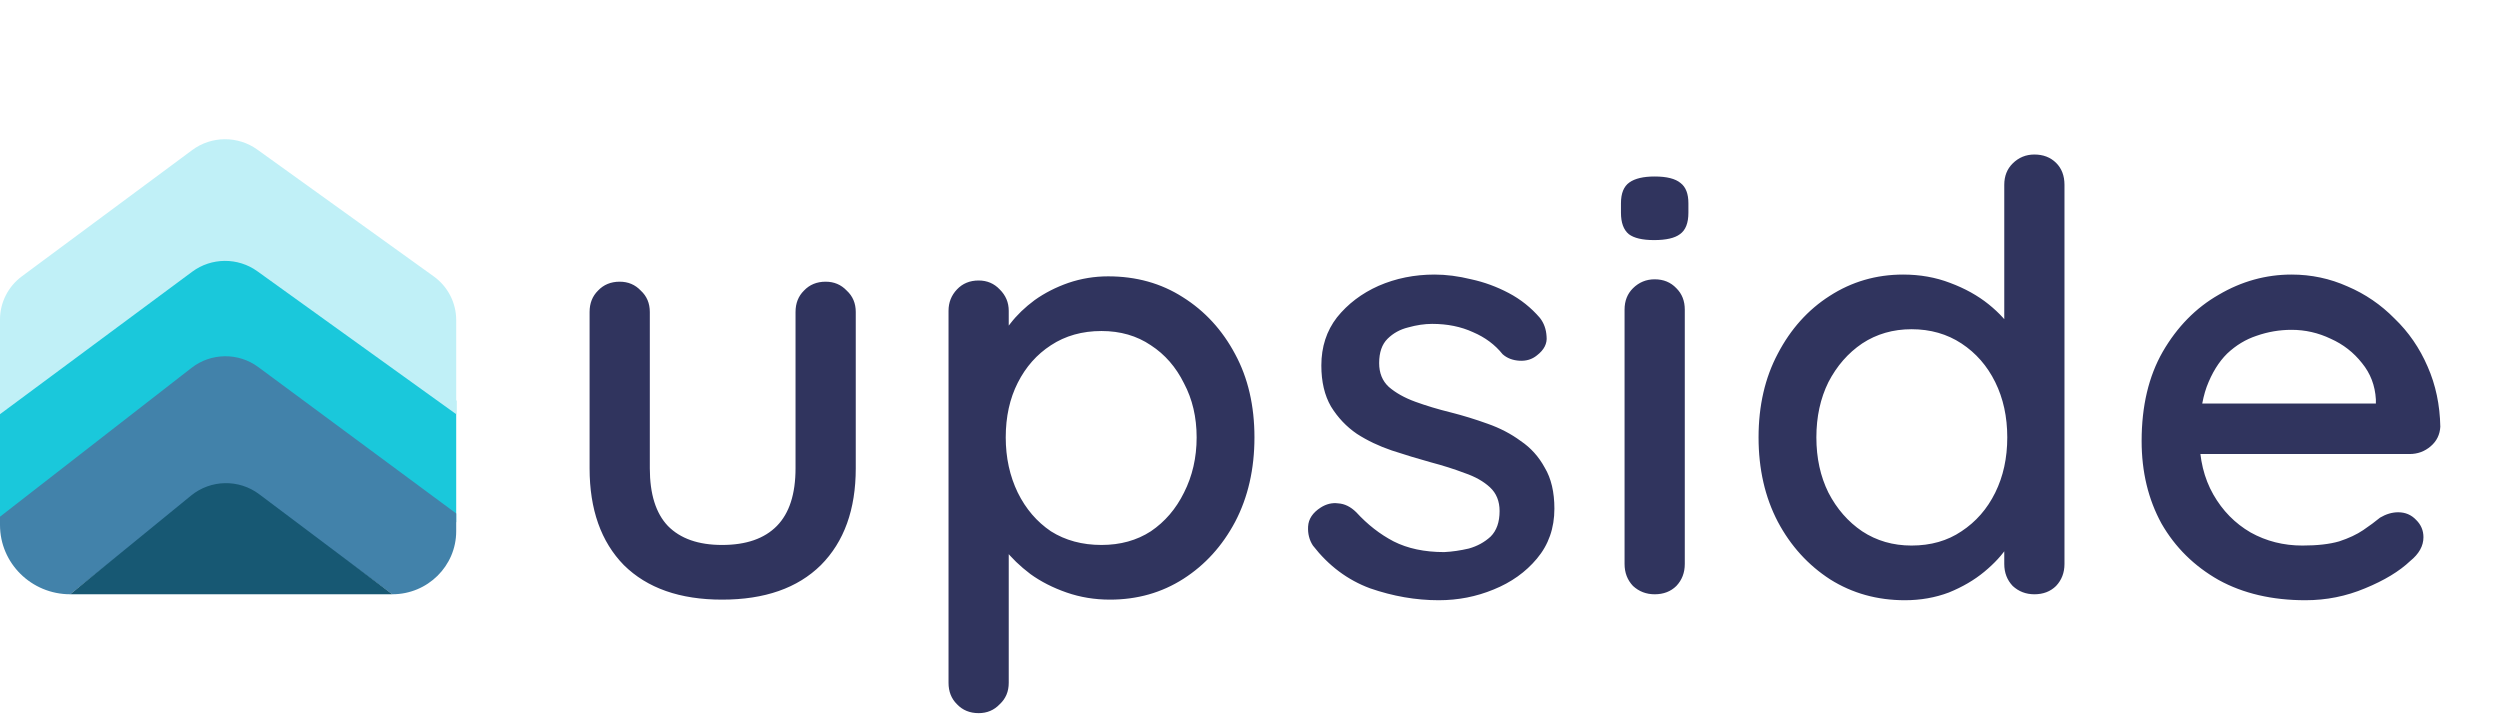
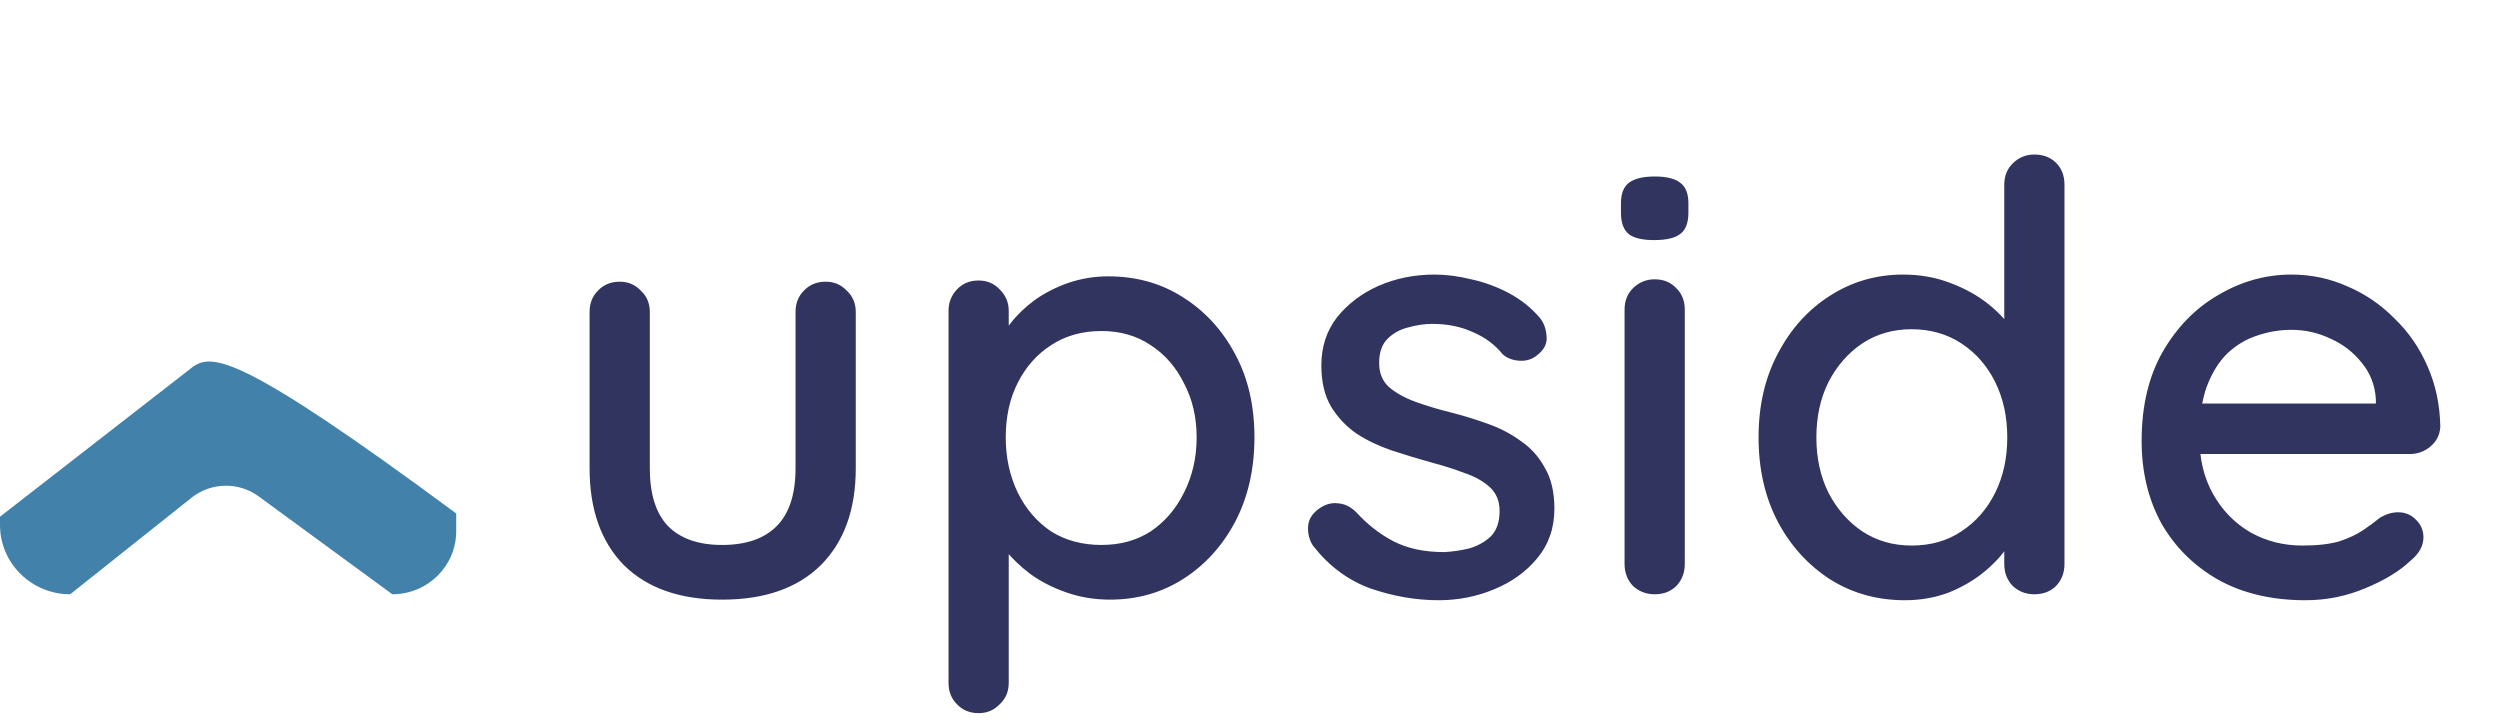
<svg xmlns="http://www.w3.org/2000/svg" width="177" height="51" viewBox="0 0 177 51" fill="none">
-   <path d="M0 28.362V36.975L13.609 26.888C14.971 25.878 16.841 25.865 18.219 26.854L32.299 36.975V28.362L18.219 18.241C16.841 17.251 14.971 17.265 13.609 18.274L0 28.362Z" fill="#1AC8DB" />
-   <path d="M0 22.622V29.325L13.609 19.237C14.971 18.228 16.841 18.214 18.219 19.204L32.299 29.325V22.658C32.299 21.435 31.707 20.286 30.705 19.566L18.219 10.591C16.841 9.601 14.971 9.614 13.609 10.624L1.548 19.564C0.573 20.286 0 21.419 0 22.622Z" fill="#C0F0F7" />
-   <path d="M0 36.582V37.17C0 39.879 2.225 42.074 4.969 42.074L13.567 35.235C14.941 34.142 16.891 34.103 18.309 35.141L27.777 42.074C30.275 42.074 32.299 40.077 32.299 37.612V36.353L18.284 25.987C16.879 24.948 14.941 24.97 13.562 26.043L0 36.582Z" fill="#4282AA" />
-   <path d="M4.969 42.074H7.751H17.441H17.92H25.839H27.131H27.777L18.349 34.989C16.915 33.912 14.918 33.951 13.53 35.085L4.969 42.074Z" fill="#175873" />
+   <path d="M0 36.582V37.17C0 39.879 2.225 42.074 4.969 42.074L13.567 35.235C14.941 34.142 16.891 34.103 18.309 35.141L27.777 42.074C30.275 42.074 32.299 40.077 32.299 37.612V36.353C16.879 24.948 14.941 24.97 13.562 26.043L0 36.582Z" fill="#4282AA" />
  <path d="M58.456 19.944C59.053 19.944 59.55 20.154 59.948 20.575C60.375 20.967 60.588 21.472 60.588 22.089V33.155C60.588 36.072 59.764 38.358 58.115 40.013C56.467 41.64 54.136 42.454 51.123 42.454C48.138 42.454 45.822 41.64 44.173 40.013C42.553 38.358 41.743 36.072 41.743 33.155V22.089C41.743 21.472 41.942 20.967 42.34 20.575C42.738 20.154 43.25 19.944 43.875 19.944C44.472 19.944 44.969 20.154 45.367 20.575C45.794 20.967 46.007 21.472 46.007 22.089V33.155C46.007 34.978 46.433 36.339 47.286 37.236C48.167 38.134 49.446 38.583 51.123 38.583C52.828 38.583 54.121 38.134 55.003 37.236C55.884 36.339 56.324 34.978 56.324 33.155V22.089C56.324 21.472 56.523 20.967 56.921 20.575C57.319 20.154 57.831 19.944 58.456 19.944ZM78.454 19.565C80.444 19.565 82.206 20.056 83.741 21.038C85.304 22.019 86.541 23.366 87.45 25.077C88.36 26.76 88.815 28.723 88.815 30.967C88.815 33.211 88.36 35.203 87.45 36.942C86.541 38.653 85.319 39.999 83.784 40.981C82.249 41.963 80.515 42.454 78.582 42.454C77.502 42.454 76.479 42.285 75.512 41.949C74.546 41.612 73.693 41.177 72.954 40.644C72.215 40.083 71.604 39.494 71.121 38.877C70.666 38.26 70.382 37.685 70.268 37.152L71.419 36.605V48.344C71.419 48.961 71.206 49.466 70.78 49.859C70.382 50.28 69.885 50.49 69.288 50.49C68.662 50.49 68.151 50.28 67.753 49.859C67.355 49.466 67.156 48.961 67.156 48.344V22.005C67.156 21.416 67.355 20.911 67.753 20.491C68.151 20.07 68.662 19.859 69.288 19.859C69.885 19.859 70.382 20.07 70.78 20.491C71.206 20.911 71.419 21.416 71.419 22.005V24.908L70.737 24.53C70.823 23.997 71.093 23.45 71.547 22.889C72.002 22.3 72.571 21.753 73.253 21.248C73.963 20.743 74.759 20.336 75.64 20.028C76.55 19.719 77.488 19.565 78.454 19.565ZM77.985 23.436C76.621 23.436 75.427 23.772 74.404 24.445C73.409 25.091 72.627 25.974 72.059 27.096C71.49 28.218 71.206 29.509 71.206 30.967C71.206 32.398 71.49 33.702 72.059 34.88C72.627 36.03 73.409 36.942 74.404 37.615C75.427 38.26 76.621 38.583 77.985 38.583C79.321 38.583 80.487 38.26 81.481 37.615C82.476 36.942 83.258 36.03 83.826 34.88C84.423 33.702 84.722 32.398 84.722 30.967C84.722 29.537 84.423 28.26 83.826 27.138C83.258 25.988 82.476 25.091 81.481 24.445C80.487 23.772 79.321 23.436 77.985 23.436ZM92.954 38.625C92.698 38.232 92.585 37.783 92.613 37.278C92.641 36.745 92.94 36.297 93.508 35.932C93.906 35.68 94.319 35.581 94.745 35.638C95.2 35.666 95.626 35.876 96.024 36.269C96.82 37.138 97.701 37.825 98.667 38.33C99.662 38.835 100.856 39.088 102.249 39.088C102.817 39.06 103.4 38.975 103.997 38.835C104.594 38.667 105.105 38.386 105.532 37.994C105.958 37.573 106.171 36.97 106.171 36.184C106.171 35.483 105.944 34.922 105.489 34.501C105.034 34.081 104.437 33.744 103.698 33.492C102.959 33.211 102.163 32.959 101.311 32.734C100.401 32.482 99.477 32.201 98.539 31.893C97.63 31.584 96.805 31.192 96.067 30.715C95.328 30.21 94.716 29.565 94.233 28.779C93.778 27.994 93.551 27.026 93.551 25.876C93.551 24.558 93.921 23.422 94.66 22.468C95.427 21.514 96.408 20.771 97.601 20.238C98.824 19.705 100.145 19.439 101.566 19.439C102.391 19.439 103.258 19.551 104.167 19.775C105.077 19.972 105.958 20.294 106.811 20.743C107.663 21.192 108.402 21.781 109.028 22.51C109.312 22.875 109.468 23.309 109.497 23.814C109.553 24.319 109.326 24.768 108.814 25.161C108.473 25.441 108.061 25.567 107.578 25.54C107.095 25.511 106.697 25.357 106.384 25.077C105.844 24.404 105.148 23.884 104.295 23.52C103.442 23.127 102.476 22.931 101.396 22.931C100.856 22.931 100.287 23.015 99.691 23.183C99.122 23.323 98.639 23.59 98.241 23.983C97.843 24.375 97.644 24.95 97.644 25.708C97.644 26.409 97.871 26.97 98.326 27.391C98.809 27.811 99.435 28.162 100.202 28.443C100.97 28.723 101.808 28.976 102.718 29.2C103.599 29.424 104.466 29.691 105.318 29.999C106.199 30.308 106.981 30.715 107.663 31.22C108.374 31.697 108.942 32.328 109.369 33.113C109.823 33.87 110.051 34.838 110.051 36.016C110.051 37.391 109.639 38.569 108.814 39.55C108.019 40.504 106.995 41.233 105.745 41.738C104.522 42.243 103.229 42.496 101.865 42.496C100.245 42.496 98.625 42.215 97.004 41.654C95.413 41.065 94.063 40.055 92.954 38.625ZM119.283 39.929C119.283 40.546 119.084 41.065 118.686 41.486C118.288 41.879 117.777 42.075 117.151 42.075C116.554 42.075 116.043 41.879 115.616 41.486C115.218 41.065 115.019 40.546 115.019 39.929V21.921C115.019 21.304 115.218 20.799 115.616 20.406C116.043 19.986 116.554 19.775 117.151 19.775C117.777 19.775 118.288 19.986 118.686 20.406C119.084 20.799 119.283 21.304 119.283 21.921V39.929ZM117.109 16.998C116.284 16.998 115.687 16.858 115.318 16.578C114.948 16.269 114.764 15.764 114.764 15.063V14.39C114.764 13.688 114.963 13.197 115.361 12.917C115.758 12.636 116.355 12.496 117.151 12.496C118.004 12.496 118.615 12.65 118.985 12.959C119.354 13.24 119.539 13.716 119.539 14.39V15.063C119.539 15.792 119.34 16.297 118.942 16.578C118.572 16.858 117.961 16.998 117.109 16.998ZM144.034 10.94C144.659 10.94 145.171 11.136 145.569 11.528C145.966 11.921 146.165 12.44 146.165 13.085V39.929C146.165 40.546 145.966 41.065 145.569 41.486C145.171 41.879 144.659 42.075 144.034 42.075C143.437 42.075 142.925 41.879 142.499 41.486C142.101 41.065 141.902 40.546 141.902 39.929V36.9L142.797 36.942C142.797 37.447 142.584 38.022 142.158 38.667C141.76 39.284 141.206 39.887 140.495 40.476C139.784 41.065 138.946 41.556 137.979 41.949C137.013 42.313 135.976 42.496 134.867 42.496C132.906 42.496 131.144 42.005 129.58 41.023C128.017 40.013 126.78 38.653 125.871 36.942C124.961 35.203 124.506 33.211 124.506 30.967C124.506 28.723 124.961 26.746 125.871 25.035C126.78 23.296 128.002 21.935 129.538 20.953C131.101 19.944 132.835 19.439 134.739 19.439C135.933 19.439 137.042 19.635 138.065 20.028C139.116 20.42 140.026 20.925 140.793 21.542C141.561 22.16 142.158 22.819 142.584 23.52C143.01 24.193 143.224 24.838 143.224 25.455L141.902 25.582V13.085C141.902 12.468 142.101 11.963 142.499 11.571C142.925 11.15 143.437 10.94 144.034 10.94ZM135.336 38.625C136.7 38.625 137.88 38.288 138.875 37.615C139.898 36.942 140.694 36.03 141.262 34.88C141.831 33.73 142.115 32.426 142.115 30.967C142.115 29.509 141.831 28.204 141.262 27.054C140.694 25.904 139.898 24.992 138.875 24.319C137.852 23.646 136.672 23.309 135.336 23.309C134.029 23.309 132.863 23.646 131.84 24.319C130.845 24.992 130.049 25.904 129.452 27.054C128.884 28.204 128.599 29.509 128.599 30.967C128.599 32.426 128.884 33.73 129.452 34.88C130.049 36.03 130.845 36.942 131.84 37.615C132.863 38.288 134.029 38.625 135.336 38.625ZM163.223 42.496C160.864 42.496 158.818 42.019 157.084 41.065C155.35 40.083 154 38.751 153.034 37.068C152.096 35.357 151.627 33.407 151.627 31.22C151.627 28.751 152.124 26.648 153.119 24.908C154.142 23.141 155.464 21.795 157.084 20.869C158.704 19.916 160.424 19.439 162.243 19.439C163.635 19.439 164.957 19.719 166.208 20.28C167.458 20.813 168.567 21.57 169.533 22.552C170.528 23.506 171.31 24.642 171.878 25.96C172.447 27.25 172.745 28.667 172.774 30.21C172.745 30.771 172.518 31.234 172.091 31.598C171.665 31.963 171.168 32.145 170.599 32.145H154.014L152.991 28.569H169.022L168.212 29.326V28.274C168.155 27.293 167.828 26.437 167.231 25.708C166.634 24.95 165.895 24.375 165.014 23.983C164.133 23.562 163.209 23.352 162.243 23.352C161.39 23.352 160.566 23.492 159.77 23.772C159.002 24.025 158.306 24.445 157.681 25.035C157.084 25.624 156.601 26.409 156.231 27.391C155.89 28.345 155.72 29.537 155.72 30.967C155.72 32.51 156.046 33.856 156.7 35.006C157.354 36.156 158.235 37.054 159.344 37.699C160.452 38.316 161.674 38.625 163.01 38.625C164.062 38.625 164.929 38.527 165.611 38.33C166.293 38.106 166.862 37.839 167.316 37.531C167.771 37.222 168.169 36.928 168.51 36.647C168.936 36.395 169.363 36.269 169.789 36.269C170.301 36.269 170.727 36.451 171.068 36.816C171.409 37.152 171.58 37.559 171.58 38.036C171.58 38.653 171.267 39.214 170.642 39.719C169.874 40.448 168.809 41.093 167.444 41.654C166.108 42.215 164.701 42.496 163.223 42.496Z" fill="#30345E" />
</svg>